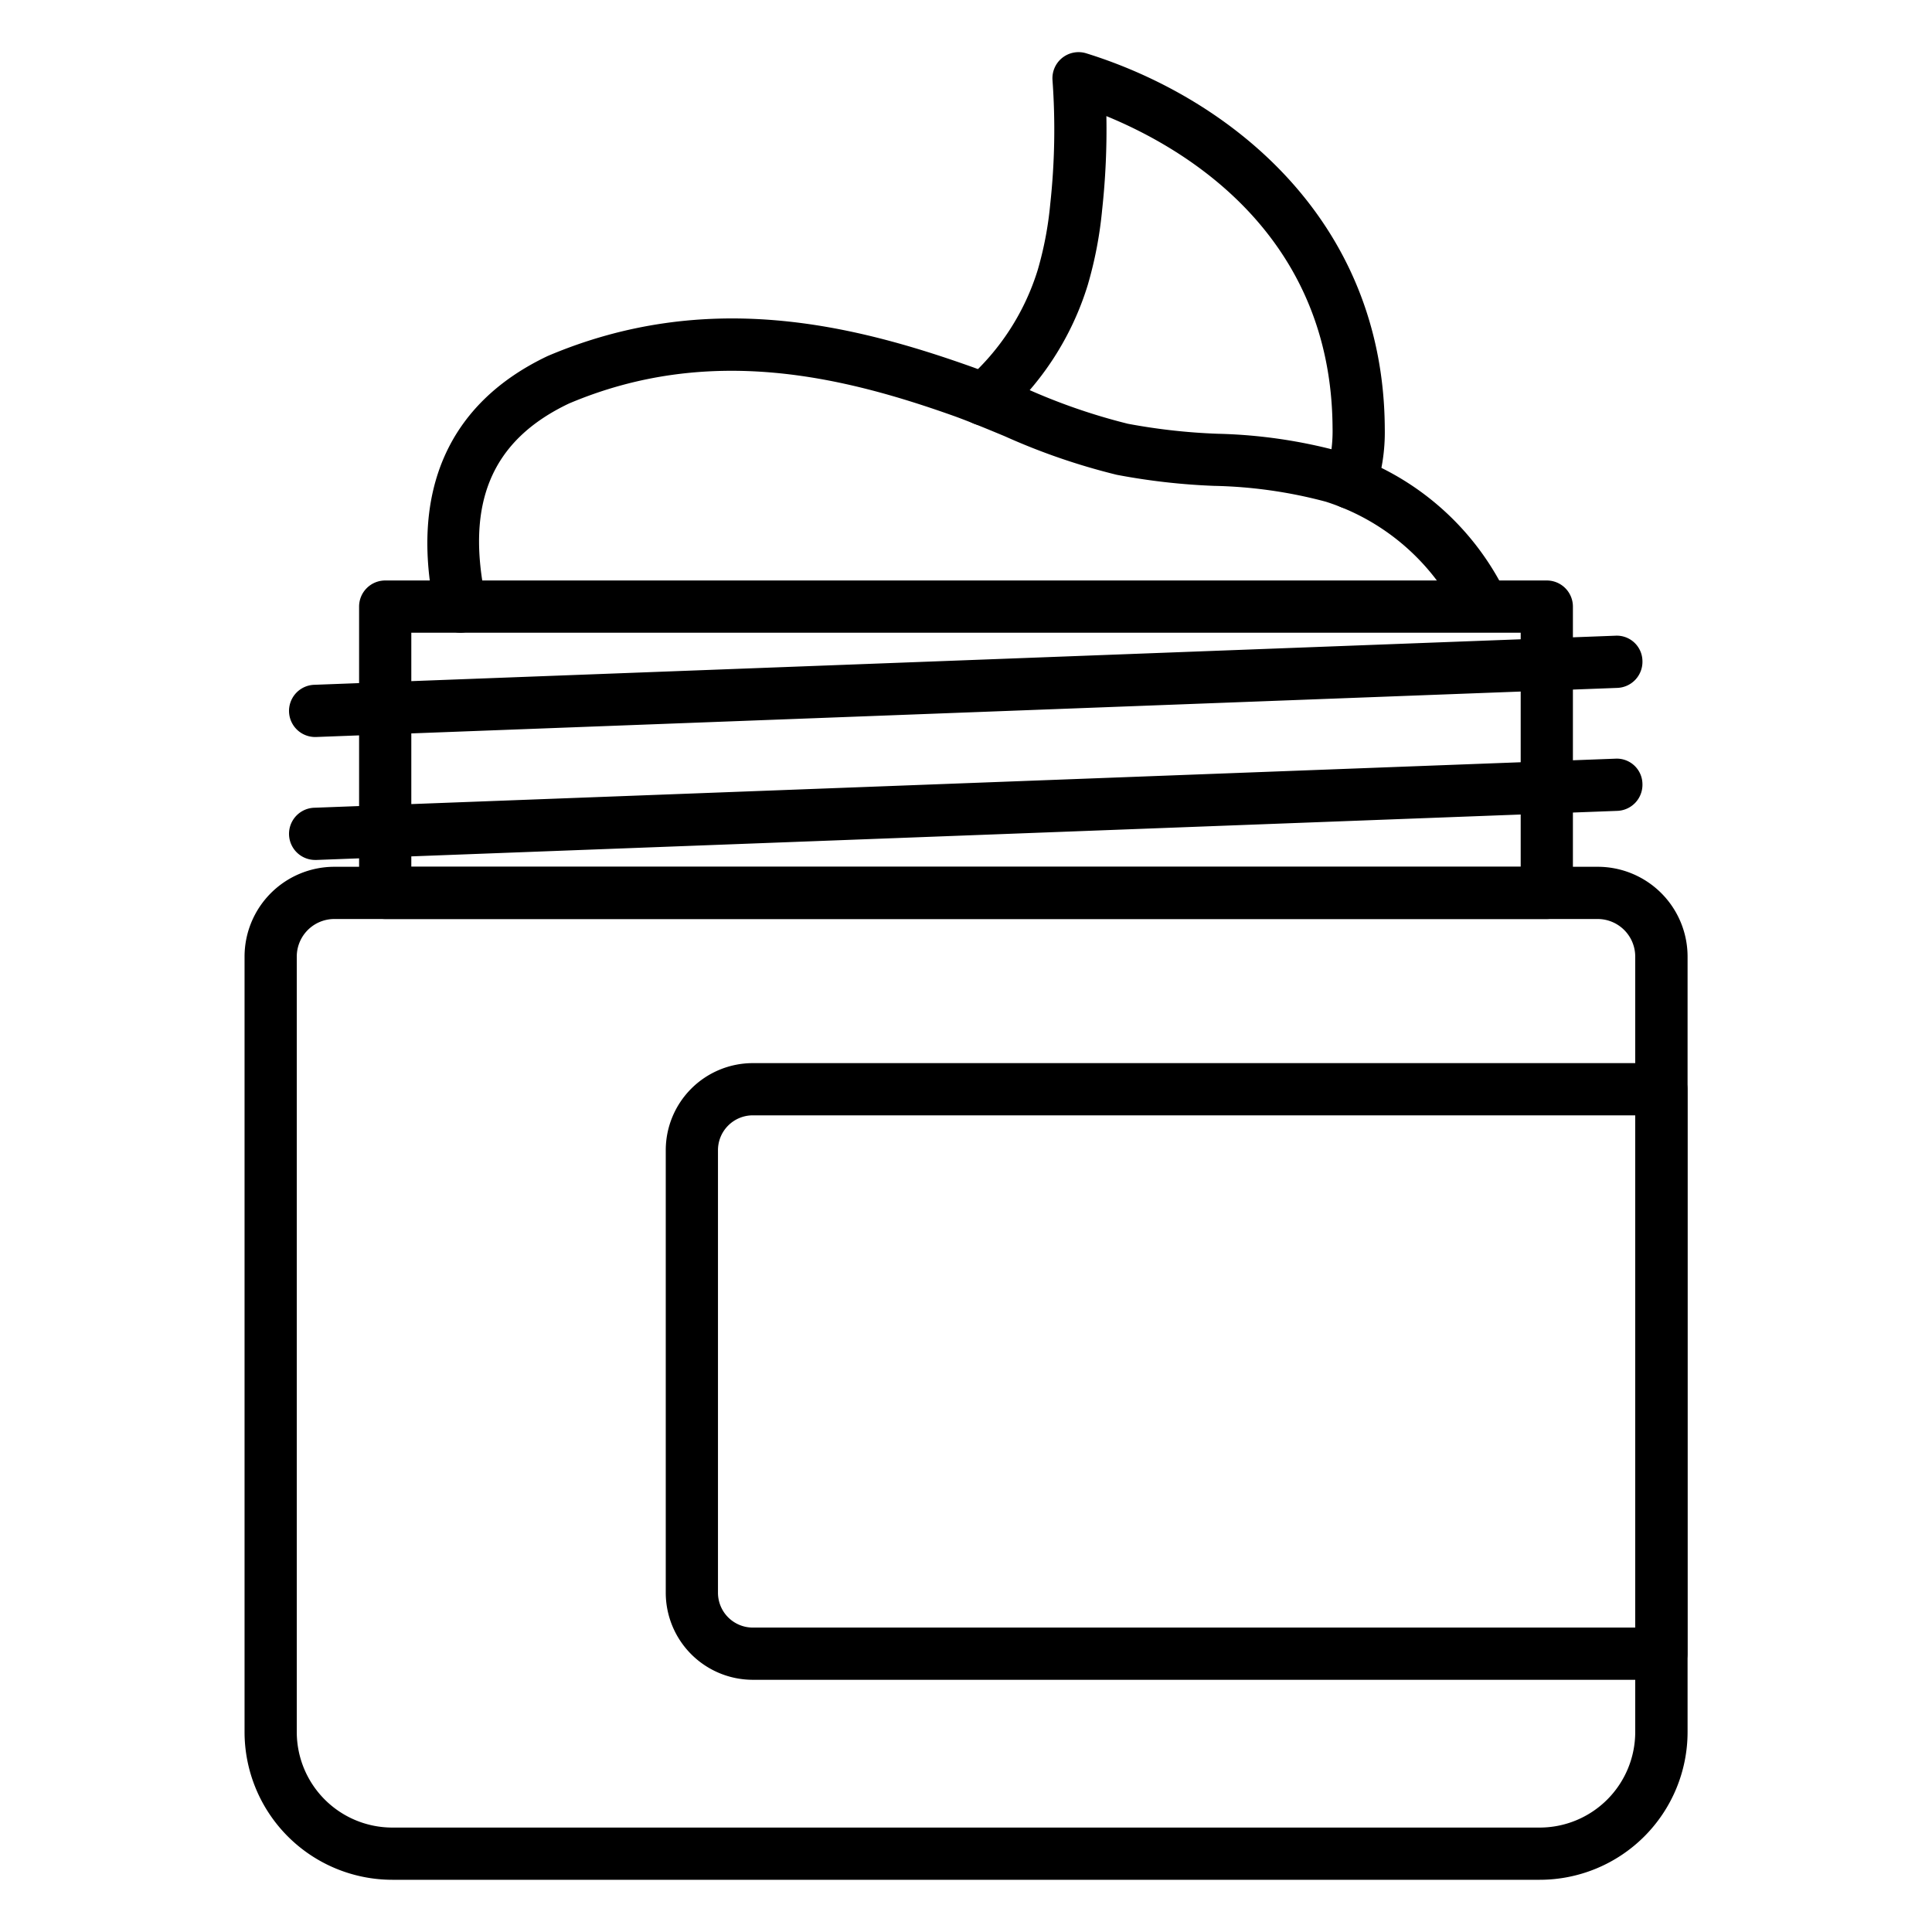
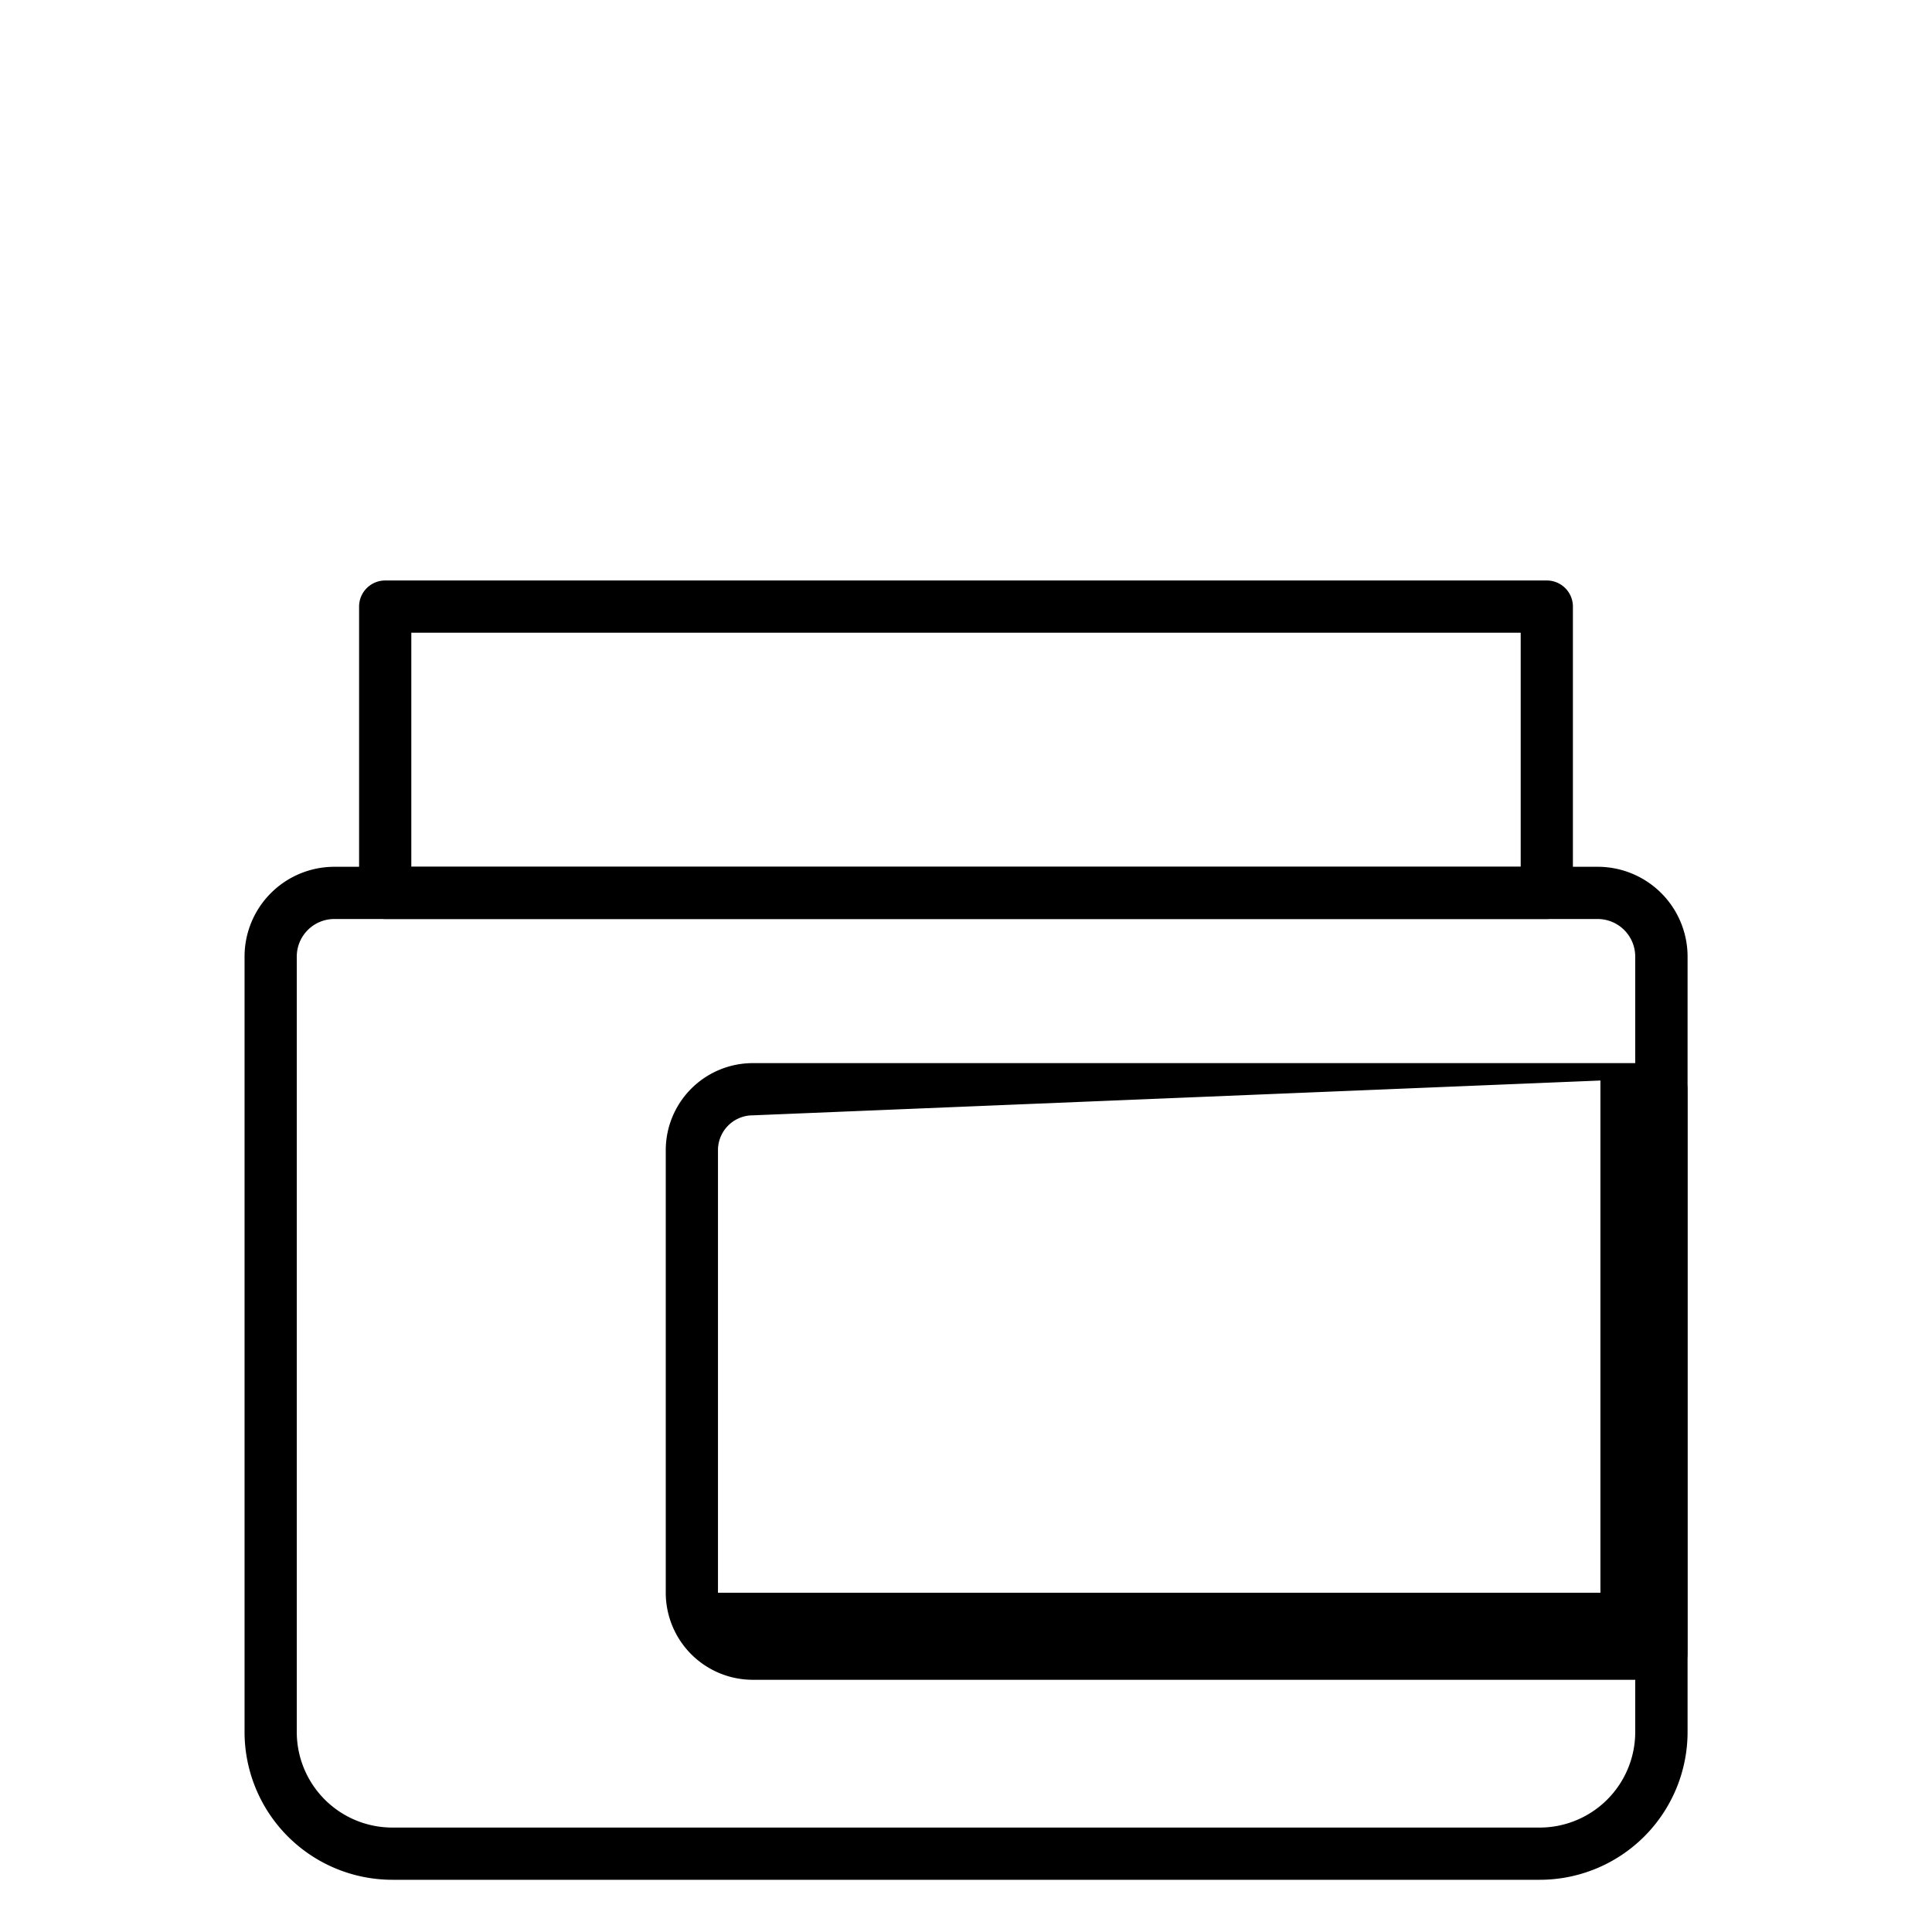
<svg xmlns="http://www.w3.org/2000/svg" id="line_icons" height="512" viewBox="0 0 74 74" width="512" data-name="line icons">
  <path d="m58.975 72h-43.95a5.664 5.664 0 0 1 -5.658-5.658v-29.7a3.442 3.442 0 0 1 3.438-3.442h48.395a3.442 3.442 0 0 1 3.438 3.438v29.7a5.664 5.664 0 0 1 -5.663 5.662zm-46.17-36.8a1.44 1.44 0 0 0 -1.438 1.438v29.7a3.662 3.662 0 0 0 3.658 3.662h43.95a3.662 3.662 0 0 0 3.658-3.658v-29.7a1.44 1.44 0 0 0 -1.433-1.442z" />
  <path d="m59.246 35.2h-44.492a1 1 0 0 1 -1-1v-10.966a1 1 0 0 1 1-1h44.492a1 1 0 0 1 1 1v10.966a1 1 0 0 1 -1 1zm-43.492-2h42.492v-8.966h-42.492z" />
-   <path d="m63.633 64.34h-34.8a3.337 3.337 0 0 1 -3.333-3.334v-16.953a3.337 3.337 0 0 1 3.333-3.333h34.8a1 1 0 0 1 1 1v21.62a1 1 0 0 1 -1 1zm-34.8-21.62a1.335 1.335 0 0 0 -1.333 1.333v16.953a1.335 1.335 0 0 0 1.333 1.334h33.8v-19.62z" />
-   <path d="m12.089 28.229a1 1 0 0 1 -.037-2l49.82-1.88a.982.982 0 0 1 1.037.962 1 1 0 0 1 -.961 1.037l-49.82 1.88z" />
-   <path d="m12.089 32.938a1 1 0 0 1 -.037-2l49.82-1.879a.982.982 0 0 1 1.037.962 1 1 0 0 1 -.961 1.037l-49.82 1.88z" />
-   <path d="m17.647 24.234a1 1 0 0 1 -.976-.788c-1-4.605.491-8 4.309-9.811 6.071-2.578 11.651-1.223 16.312.441.666.246 1.312.514 1.958.782a23.085 23.085 0 0 0 3.95 1.373 23.235 23.235 0 0 0 3.439.383 19.629 19.629 0 0 1 4.745.694 10.474 10.474 0 0 1 6.264 5.353 1 1 0 1 1 -1.8.882 8.594 8.594 0 0 0 -5.067-4.327 17.916 17.916 0 0 0 -4.272-.606 25.094 25.094 0 0 1 -3.734-.424 24.917 24.917 0 0 1 -4.3-1.481c-.622-.258-1.243-.516-1.874-.749-4.286-1.53-9.408-2.789-14.809-.5-2.966 1.41-3.987 3.818-3.174 7.563a1 1 0 0 1 -.766 1.189.965.965 0 0 1 -.205.026z" />
-   <path d="m51.732 19.494a.986.986 0 0 1 -.363-.069 1 1 0 0 1 -.568-1.294 5.525 5.525 0 0 0 .239-1.744c-.04-7.366-5.57-10.67-8.663-11.94a28.369 28.369 0 0 1 -.162 3.584 15.337 15.337 0 0 1 -.556 2.9 11.224 11.224 0 0 1 -3.315 5.119 1 1 0 0 1 -1.326-1.5 9.229 9.229 0 0 0 2.728-4.206 13.442 13.442 0 0 0 .481-2.532 26.274 26.274 0 0 0 .086-4.743 1 1 0 0 1 1.293-1.027c5.499 1.708 11.394 6.377 11.434 14.368a7.18 7.18 0 0 1 -.376 2.446 1 1 0 0 1 -.932.638z" />
+   <path d="m63.633 64.34h-34.8a3.337 3.337 0 0 1 -3.333-3.334v-16.953a3.337 3.337 0 0 1 3.333-3.333h34.8a1 1 0 0 1 1 1v21.62a1 1 0 0 1 -1 1zm-34.8-21.62a1.335 1.335 0 0 0 -1.333 1.333v16.953h33.8v-19.62z" />
</svg>